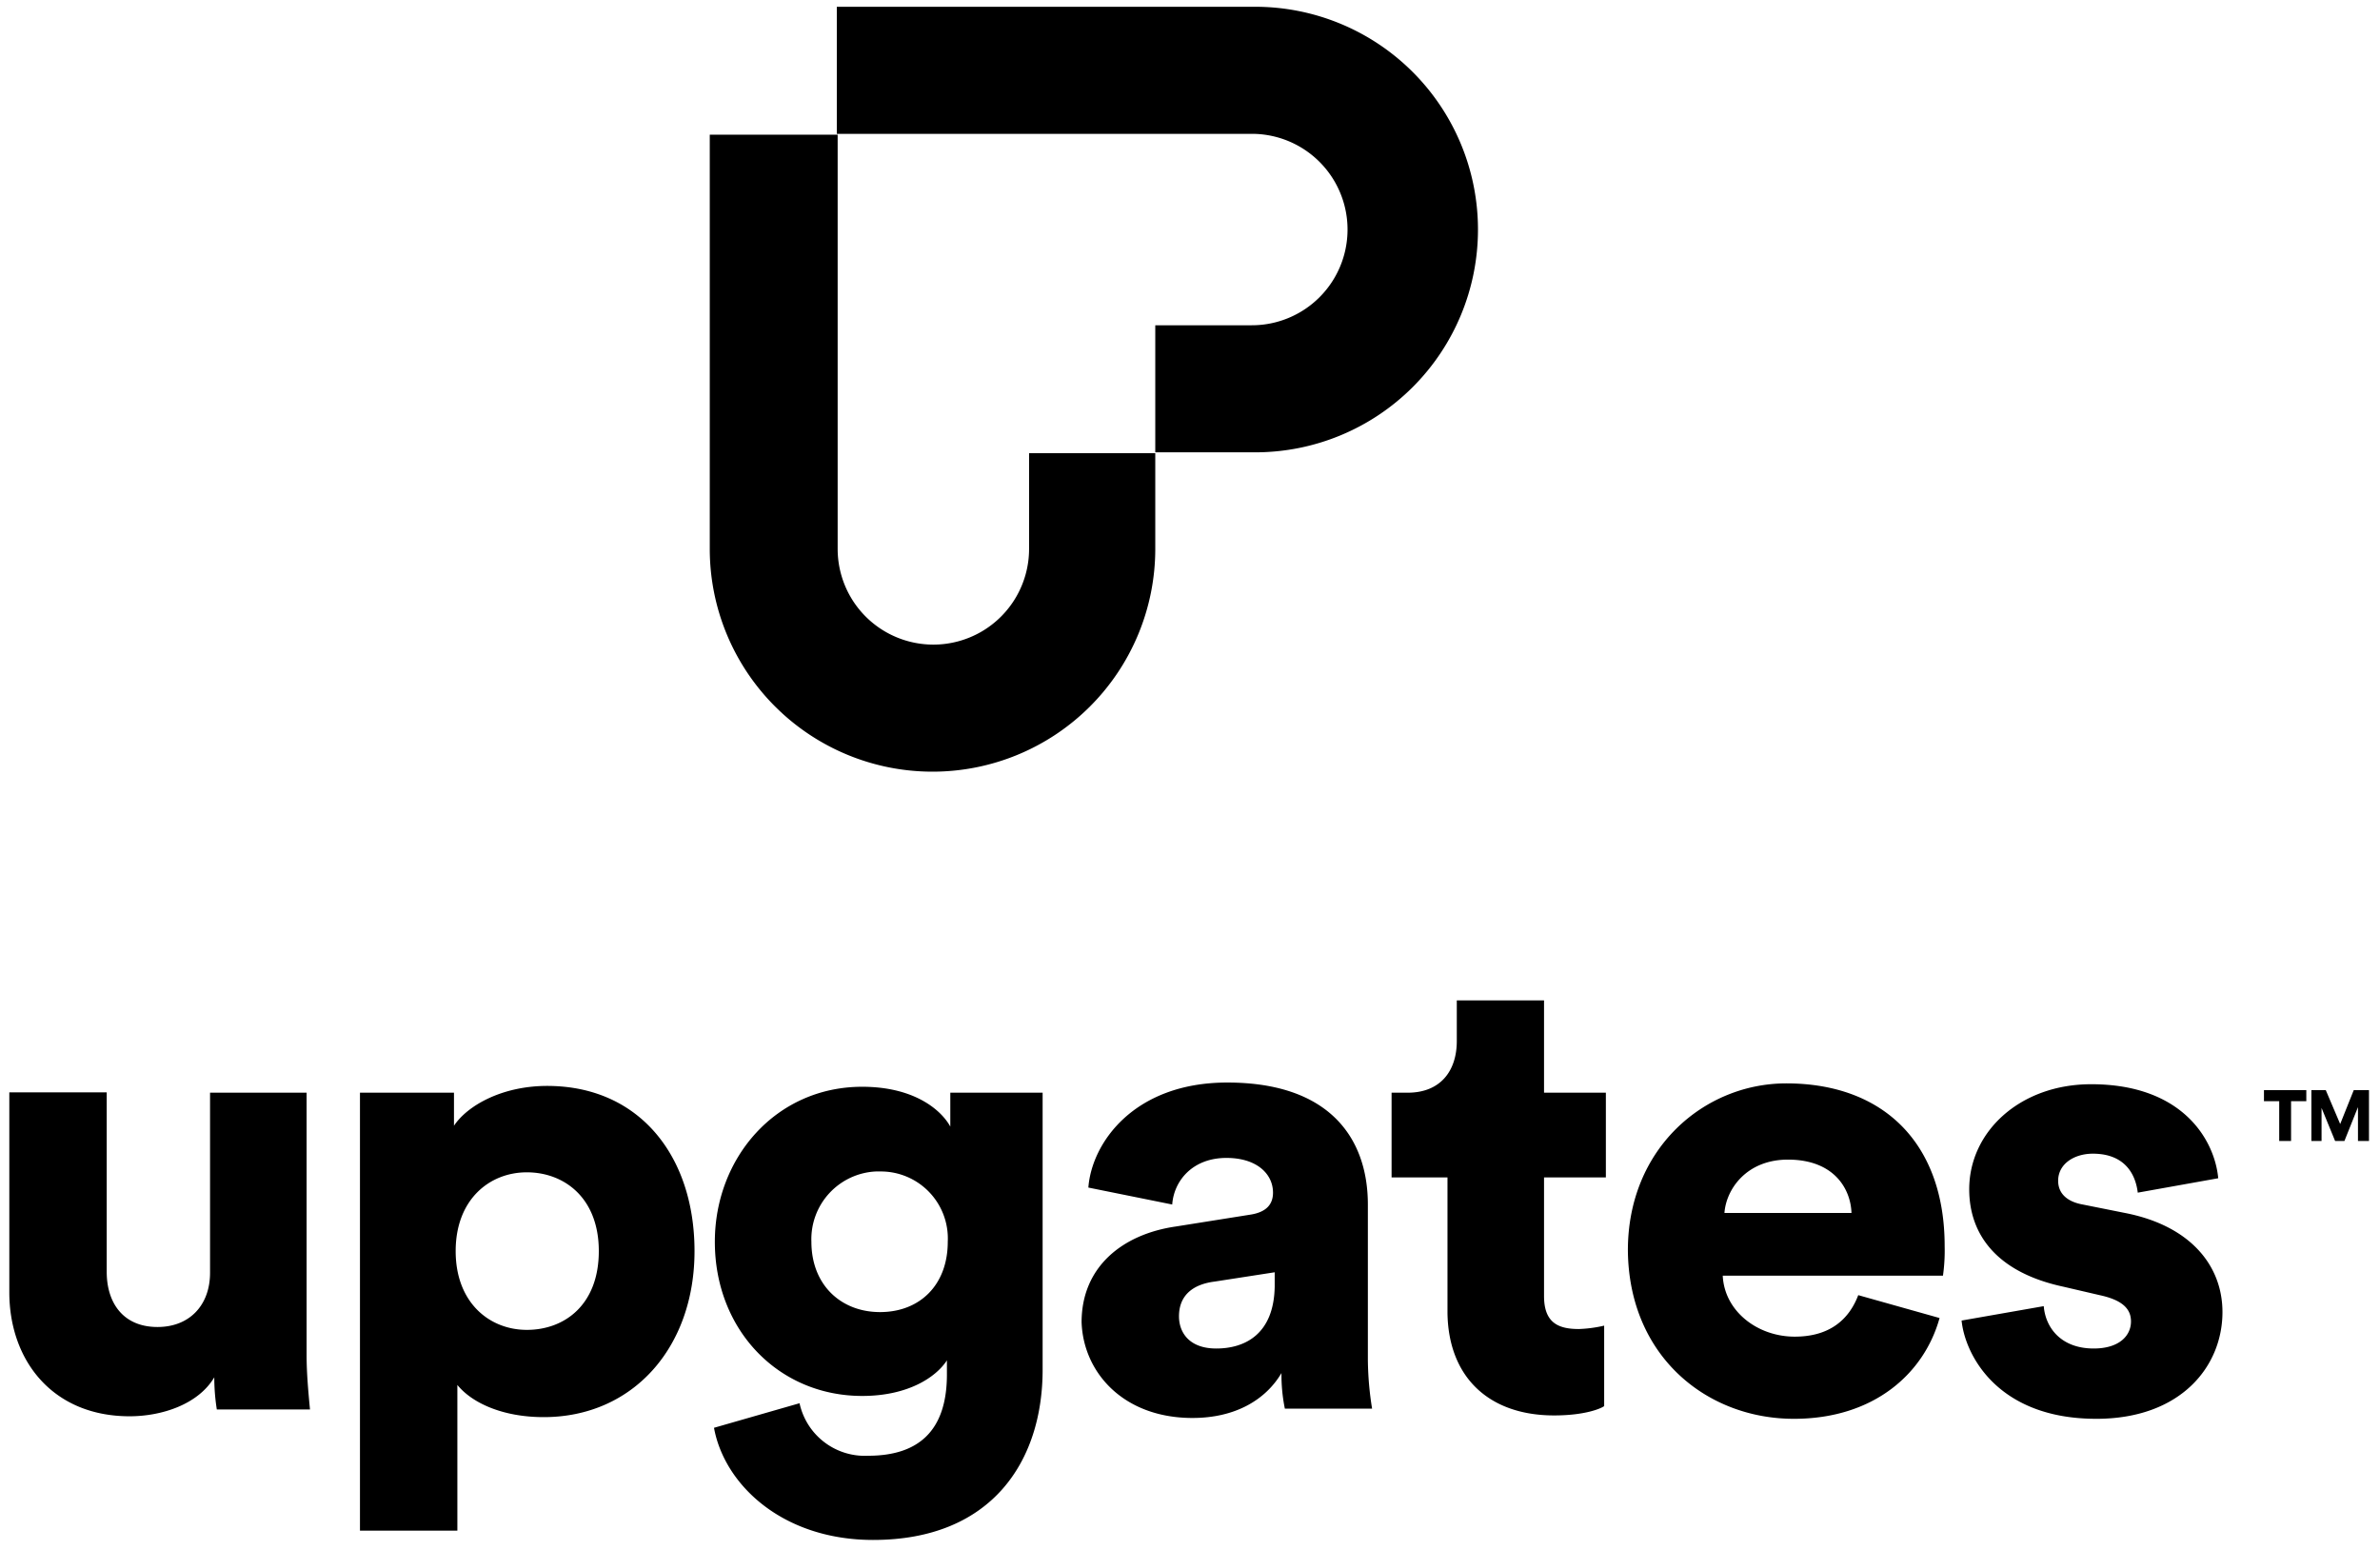
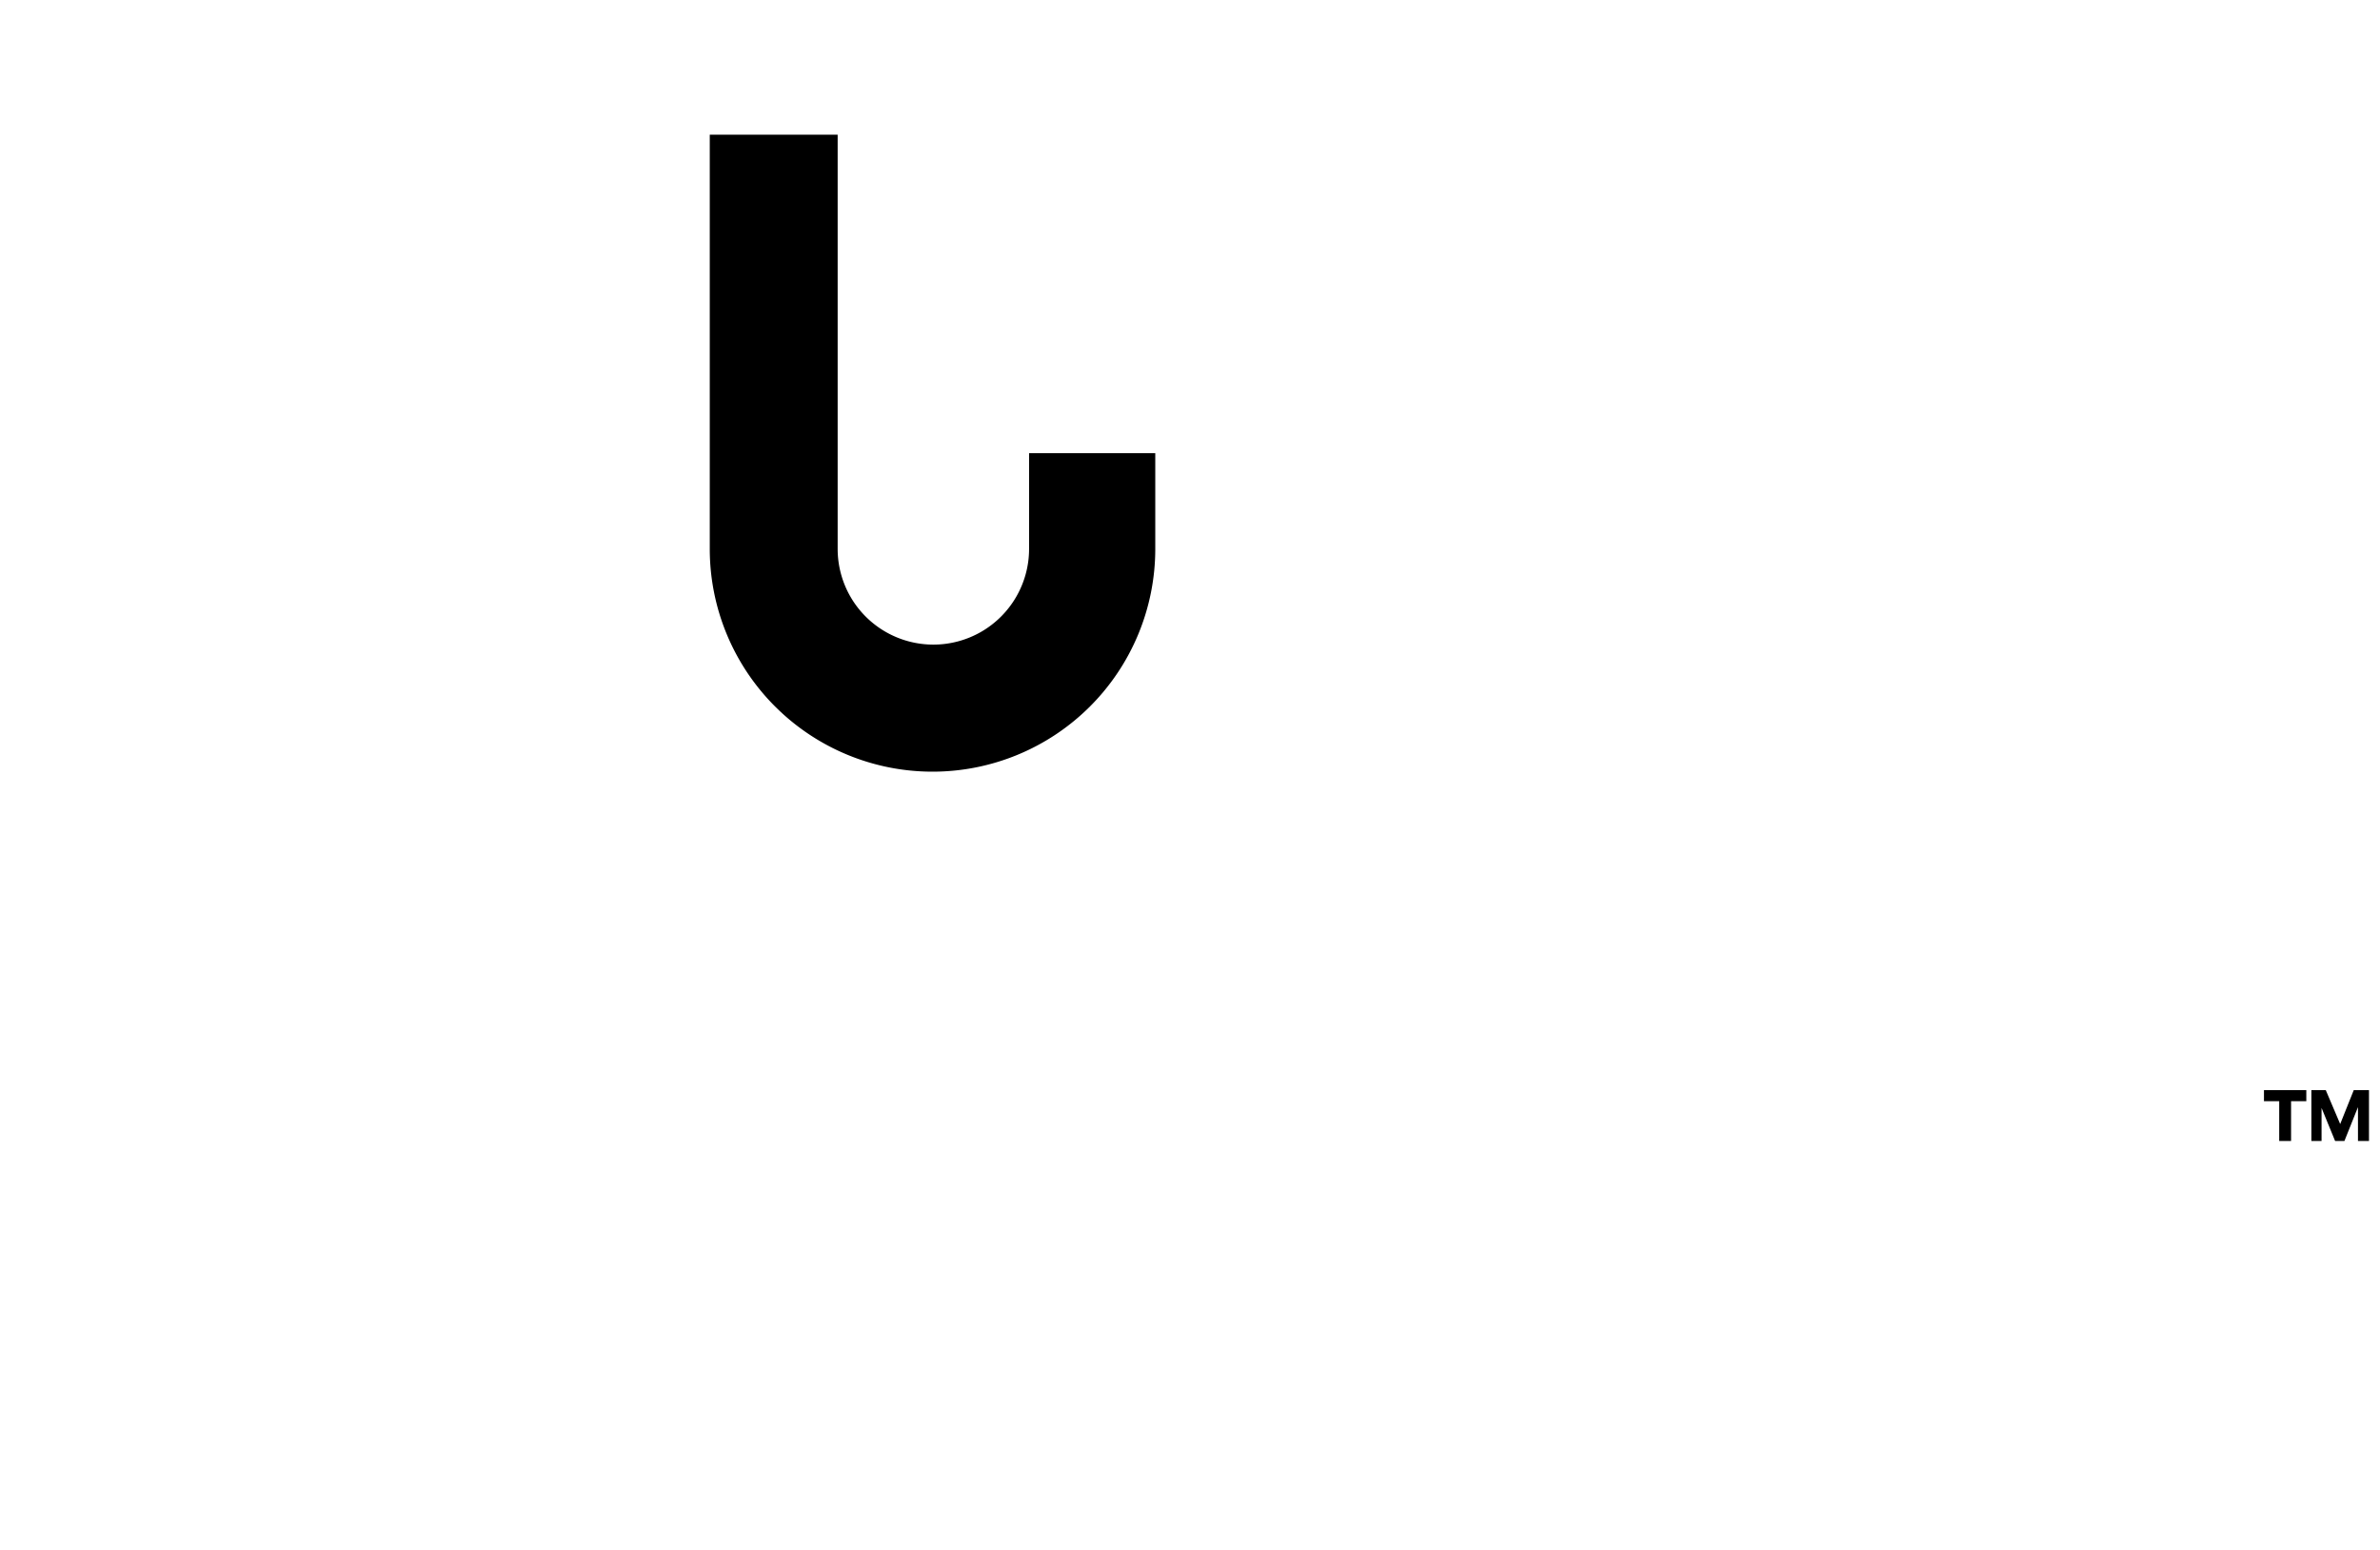
<svg xmlns="http://www.w3.org/2000/svg" id="Vrstva_1" data-name="Vrstva 1" viewBox="0 0 281 183">
  <defs>
    <style>.cls-1{fill-rule:evenodd;}.cls-2{fill:none;}</style>
  </defs>
  <g id="Logo-BW">
    <g id="Logo">
-       <path id="upgates" d="M70.3,298.94c3.8,0,8.1-1.4,10-4.6a24.33,24.33,0,0,0,.3,3.8h11c-.2-2.1-.4-4.3-.4-6.4v-31H79.8V282c0,3.8-2.4,6.4-6.2,6.4-4.1,0-6-2.9-6-6.5v-21.2H56.1v23.6C56.1,292.34,61.2,298.94,70.3,298.94Zm38.7,13.5v-17.2c1.7,2.1,5.3,3.8,10.2,3.8,10.5,0,17.8-8.2,17.8-19.6,0-11.2-6.5-19.5-17.4-19.5-5.3,0-9.4,2.3-11,4.7v-3.9H97.5v51.7Zm8.2-23.7c-4.4,0-8.4-3.2-8.4-9.3s4-9.3,8.4-9.3,8.5,3,8.5,9.3S121.7,288.74,117.2,288.74Zm40.9,24.8c14,0,20-9.3,20-20.1v-32.7H167.2v4c-1.1-2-4.3-4.7-10.4-4.7-10.2,0-17.4,8.4-17.4,18.3,0,10.4,7.5,18.2,17.4,18.2,5.4,0,8.7-2.2,10-4.2V294c0,6.8-3.5,9.6-9.3,9.6a7.88,7.88,0,0,1-8.1-6.2l-10.1,2.9C140.5,306.94,147.3,313.54,158.1,313.54Zm.8-26.9c-4.6,0-8.1-3.2-8.1-8.3a8,8,0,0,1,7.6-8.3h.5a7.91,7.91,0,0,1,8,8.3c0,5.1-3.3,8.3-8,8.3Zm36.9,12.5c5,0,8.6-2.1,10.5-5.3a19.92,19.92,0,0,0,.4,4.2H217a37.85,37.85,0,0,1-.5-5.8v-18.3c0-7.7-4.4-14.4-16.6-14.4-11,0-16,7.1-16.4,12.4l9.9,2c.2-2.8,2.4-5.5,6.4-5.5,3.6,0,5.5,1.9,5.5,4.1,0,1.3-.7,2.3-2.7,2.6l-8.8,1.4c-6.2.9-11.1,4.7-11.1,11.3.2,5.9,4.9,11.3,13.1,11.3Zm2.8-8.2c-3.2,0-4.4-1.9-4.4-3.8,0-2.6,1.8-3.8,4.2-4.1l7.1-1.1v1.7C205.4,289.24,202,290.94,198.6,290.94Zm39.9,7.9c3.6,0,5.5-.8,5.9-1.1v-9.5a15.44,15.44,0,0,1-3,.4c-2.5,0-4.1-.8-4.1-3.9v-14h7.3v-10h-7.3v-10.9H227v4.8c0,3.5-1.9,6.1-5.8,6.1h-1.9v10h6.6v16C226,294.24,230.7,298.84,238.5,298.84Zm28.3.4c9.5,0,15.4-5.4,17.2-11.9l-9.6-2.7c-1.1,2.9-3.4,4.9-7.5,4.9-4.4,0-8.3-3-8.5-7.2h26a21.14,21.14,0,0,0,.2-3.5c0-12-7.1-19.2-18.7-19.2-9.7,0-18.7,7.7-18.7,19.7.1,12.5,9.3,19.9,19.6,19.9Zm6.8-24.3h-15c.2-2.8,2.6-6.3,7.5-6.3,5.4,0,7.4,3.4,7.5,6.3Zm28.9,24.3c10,0,14.9-6.2,14.9-12.6,0-5.5-3.8-10.2-11.5-11.7l-5-1c-1.7-.3-2.9-1.2-2.9-2.8,0-2,1.9-3.2,4.1-3.2,3.5,0,5,2.1,5.3,4.6l9.5-1.7c-.4-4.4-4.1-11.1-15-11.1-8.4,0-14.4,5.6-14.4,12.4,0,5.3,3.2,9.8,11.1,11.5l4.3,1c2.8.6,3.7,1.7,3.7,3.1,0,1.7-1.4,3.2-4.4,3.2-3.9,0-5.7-2.5-5.9-5l-9.7,1.7c.4,4,4.2,11.6,15.9,11.6Z" transform="translate(-55 -131.74)" />
      <path id="TM" d="M325.5,266.44v-4.7h1.8v-1.3h-5v1.3h1.8v4.7Zm3.6,0v-3.9l1.6,3.9h1.1l1.6-4v4h1.3v-6h-1.8l-1.6,4-1.7-4h-1.7v6Z" transform="translate(-55 -131.74)" />
      <g id="Symbol">
        <path id="Path" class="cls-1" d="M176.3,185.24h15.1v11.3a26.3,26.3,0,0,1-52.6,0v-48.9h15.1v48.9a11.3,11.3,0,0,0,22.6,0v-11.3Z" transform="translate(-55 -131.74)" />
-         <path id="Path-2" class="cls-1" d="M191.4,185.24v-15.1h11.3a11.3,11.3,0,1,0,.2-22.6H153.8v-15h49.4a26.3,26.3,0,1,1,0,52.6H191.4Z" transform="translate(-55 -131.74)" />
      </g>
    </g>
  </g>
  <rect id="_Řez_" data-name=" Řez " class="cls-2" x="0.9" y="0.8" width="279.2" height="181.4" />
  <rect id="_Řez_2" data-name="&lt;Řez&gt;" class="cls-2" width="281" height="183" />
</svg>